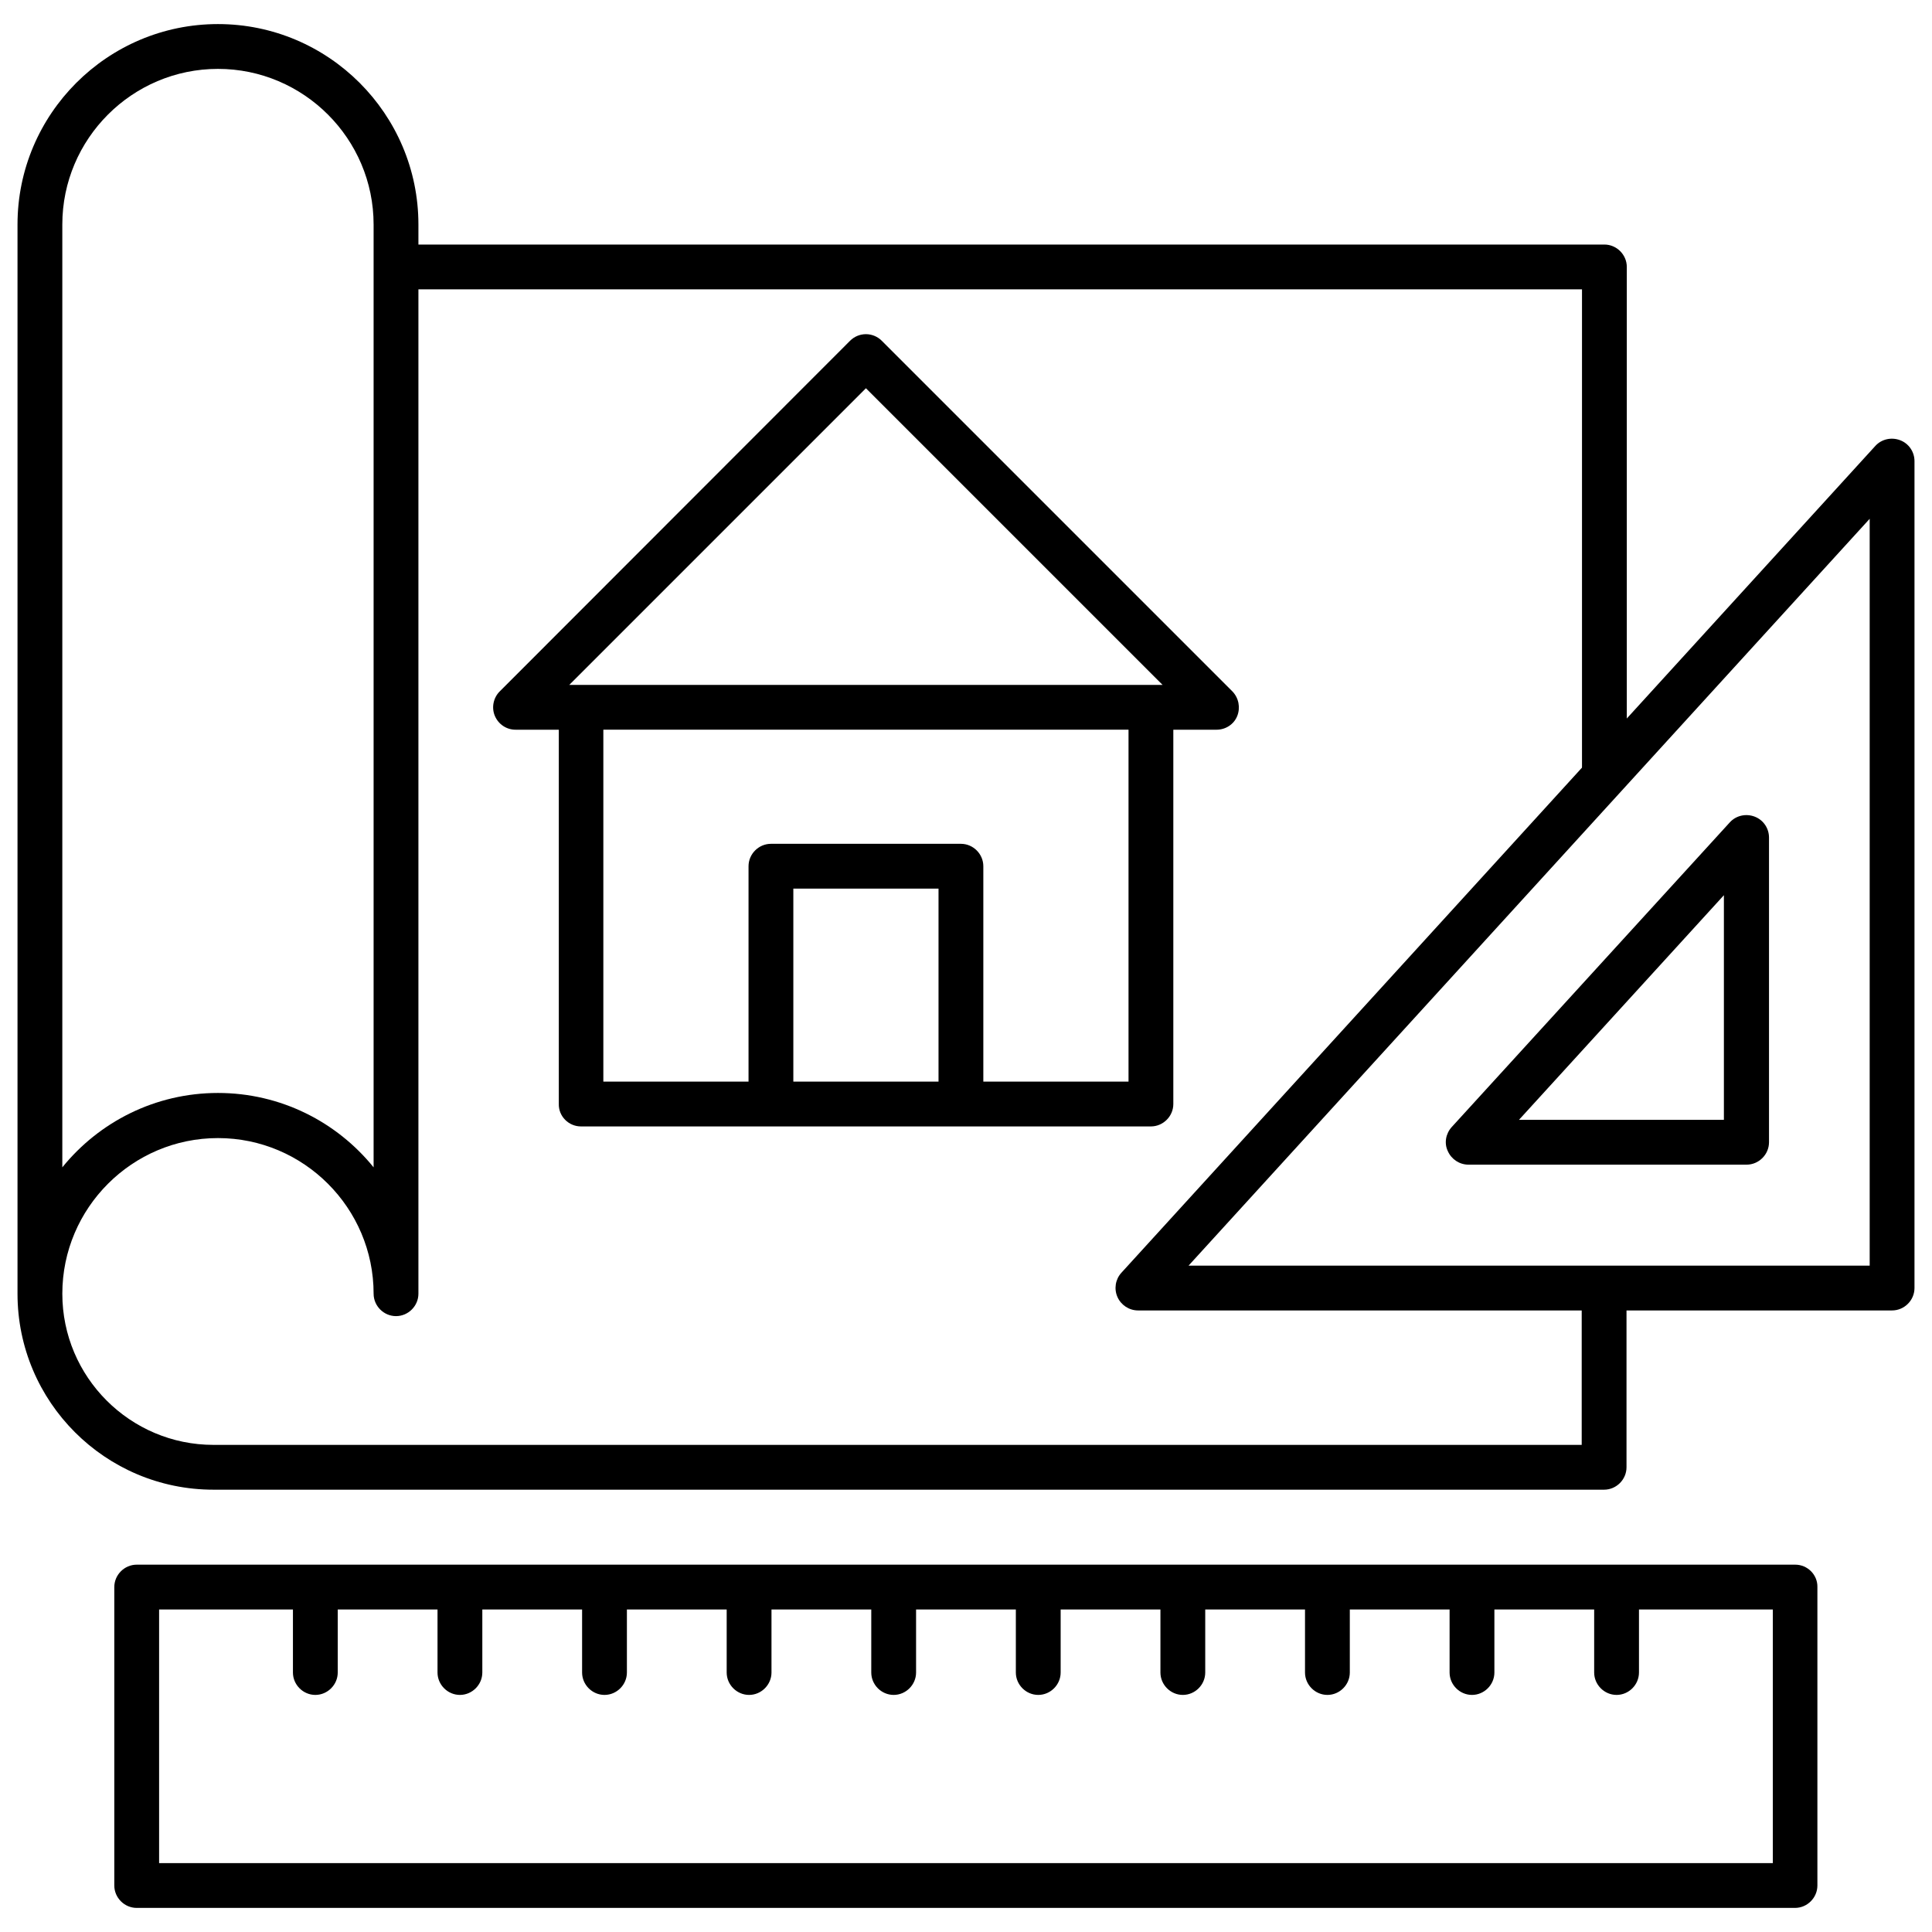
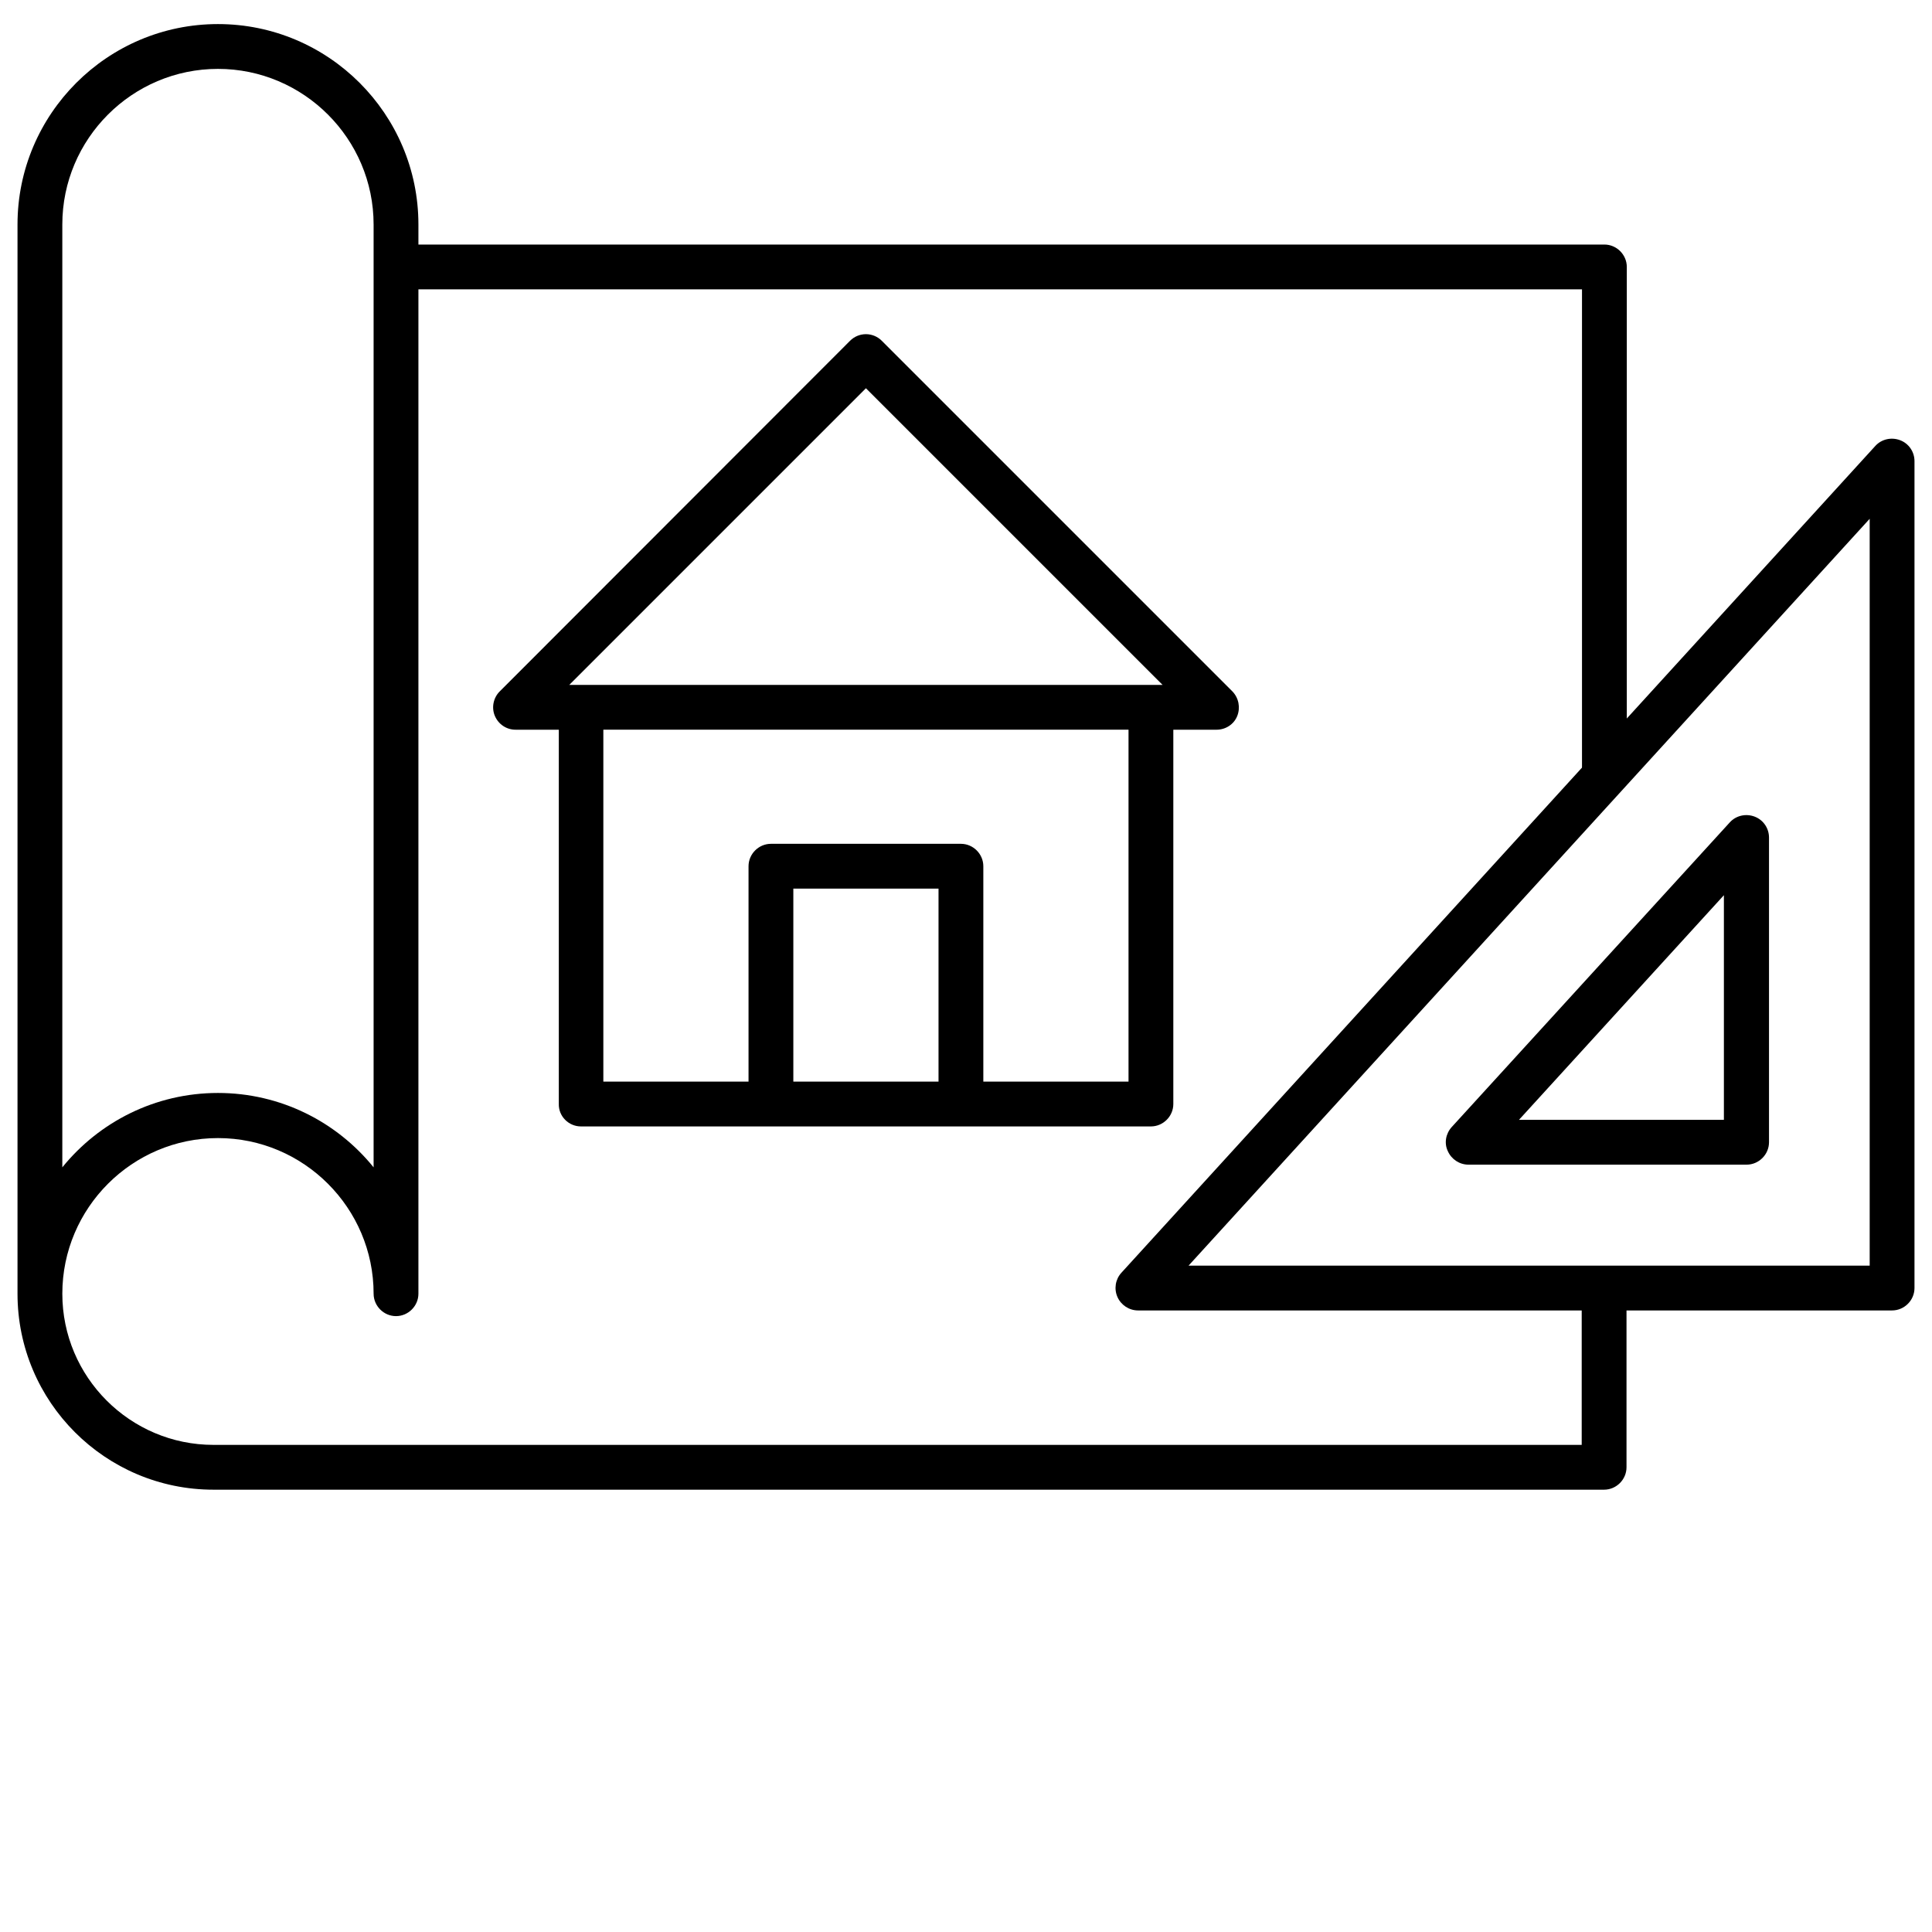
<svg xmlns="http://www.w3.org/2000/svg" id="Layer_1" viewBox="0 0 255 255">
  <path d="M250.797,58.104c-1.143-.434-2.445-.158-3.273.749l-99.52,109.141c-.789.868-.986,2.129-.513,3.194.473,1.065,1.538,1.774,2.721,1.774h99.52c1.617,0,2.957-1.341,2.957-2.957V60.864c0-1.222-.749-2.326-1.893-2.76h0ZM246.775,167.048h-89.9l89.9-98.574v98.574Z" />
  <path d="M191.1,151.946c.473,1.065,1.538,1.774,2.721,1.774h36.709c1.617,0,2.957-1.341,2.957-2.957v-40.218c0-1.222-.749-2.326-1.893-2.76-1.143-.434-2.445-.158-3.273.749l-36.709,40.218c-.789.868-1.025,2.129-.513,3.194h0ZM227.533,118.155v29.651h-27.049l27.049-29.651Z" />
-   <path d="M236.957,206.517H18.043c-1.617,0-2.957,1.341-2.957,2.957v39.39c0,1.617,1.341,2.957,2.957,2.957h218.874c1.617,0,2.957-1.341,2.957-2.957v-39.39c.039-1.617-1.301-2.957-2.918-2.957h0ZM234,245.907H21v-33.476h17.664v8.32c0,1.617,1.341,2.957,2.957,2.957s2.957-1.341,2.957-2.957v-8.32h13.169v8.32c0,1.617,1.341,2.957,2.957,2.957,1.617,0,2.957-1.341,2.957-2.957v-8.32h13.169v8.32c0,1.617,1.341,2.957,2.957,2.957,1.617,0,2.957-1.341,2.957-2.957v-8.32h13.17v8.32c0,1.617,1.341,2.957,2.957,2.957s2.957-1.341,2.957-2.957v-8.32h13.17v8.32c0,1.617,1.341,2.957,2.957,2.957,1.617,0,2.957-1.341,2.957-2.957v-8.32h13.169v8.32c0,1.617,1.341,2.957,2.957,2.957,1.617,0,2.957-1.341,2.957-2.957v-8.32h13.169v8.32c0,1.617,1.341,2.957,2.957,2.957,1.617,0,2.957-1.341,2.957-2.957v-8.32h13.169v8.32c0,1.617,1.341,2.957,2.957,2.957,1.617,0,2.957-1.341,2.957-2.957v-8.32h13.169v8.32c0,1.617,1.341,2.957,2.957,2.957,1.617,0,2.957-1.341,2.957-2.957v-8.32h13.169v8.32c0,1.617,1.341,2.957,2.957,2.957s2.957-1.341,2.957-2.957v-8.32h17.665v33.476Z" />
  <path d="M76.675,148.674h75.232c1.617,0,2.957-1.341,2.957-2.957v-49.405h5.717c1.183,0,2.287-.71,2.721-1.814.434-1.104.197-2.366-.631-3.233l-46.291-46.291c-.552-.552-1.301-.868-2.09-.868s-1.538.316-2.09.868l-46.251,46.291c-.828.828-1.104,2.129-.631,3.233s1.538,1.814,2.721,1.814h5.717v49.405c-.039,1.617,1.301,2.957,2.918,2.957h0ZM104.71,142.759v-25.472h19.163v25.472h-19.163ZM148.95,142.759h-19.163v-28.429c0-1.617-1.341-2.957-2.957-2.957h-25.077c-1.617,0-2.957,1.341-2.957,2.957v28.429h-19.163v-46.448h69.317v46.448ZM114.291,51.243l39.154,39.154h-78.308l39.154-39.154Z" />
  <path d="M53.097,38.192h155.707v63.764c0,1.617,1.341,2.957,2.957,2.957s2.957-1.341,2.957-2.957V35.234c0-1.617-1.341-2.957-2.957-2.957H53.097c-1.617,0-2.957,1.341-2.957,2.957,0,1.617,1.301,2.957,2.957,2.957h0Z" />
  <path d="M211.722,196.62c1.617,0,2.957-1.341,2.957-2.957v-21.829c0-1.617-1.341-2.957-2.957-2.957s-2.957,1.341-2.957,2.957v18.872H28.177c-11.001,0-19.951-8.95-19.951-19.951,0-11.316,9.226-20.543,20.543-20.543s20.543,9.227,20.543,20.543c0,1.617,1.341,2.957,2.957,2.957,1.617,0,2.957-1.341,2.957-2.957V29.635c0-14.589-11.868-26.457-26.457-26.457S2.311,15.046,2.311,29.635v141.119c0,14.274,11.592,25.866,25.866,25.866h183.545ZM8.225,29.635c0-11.316,9.226-20.543,20.543-20.543s20.543,9.227,20.543,20.543v124.44c-4.85-5.993-12.263-9.818-20.543-9.818s-15.693,3.825-20.543,9.818V29.635Z" />
</svg>